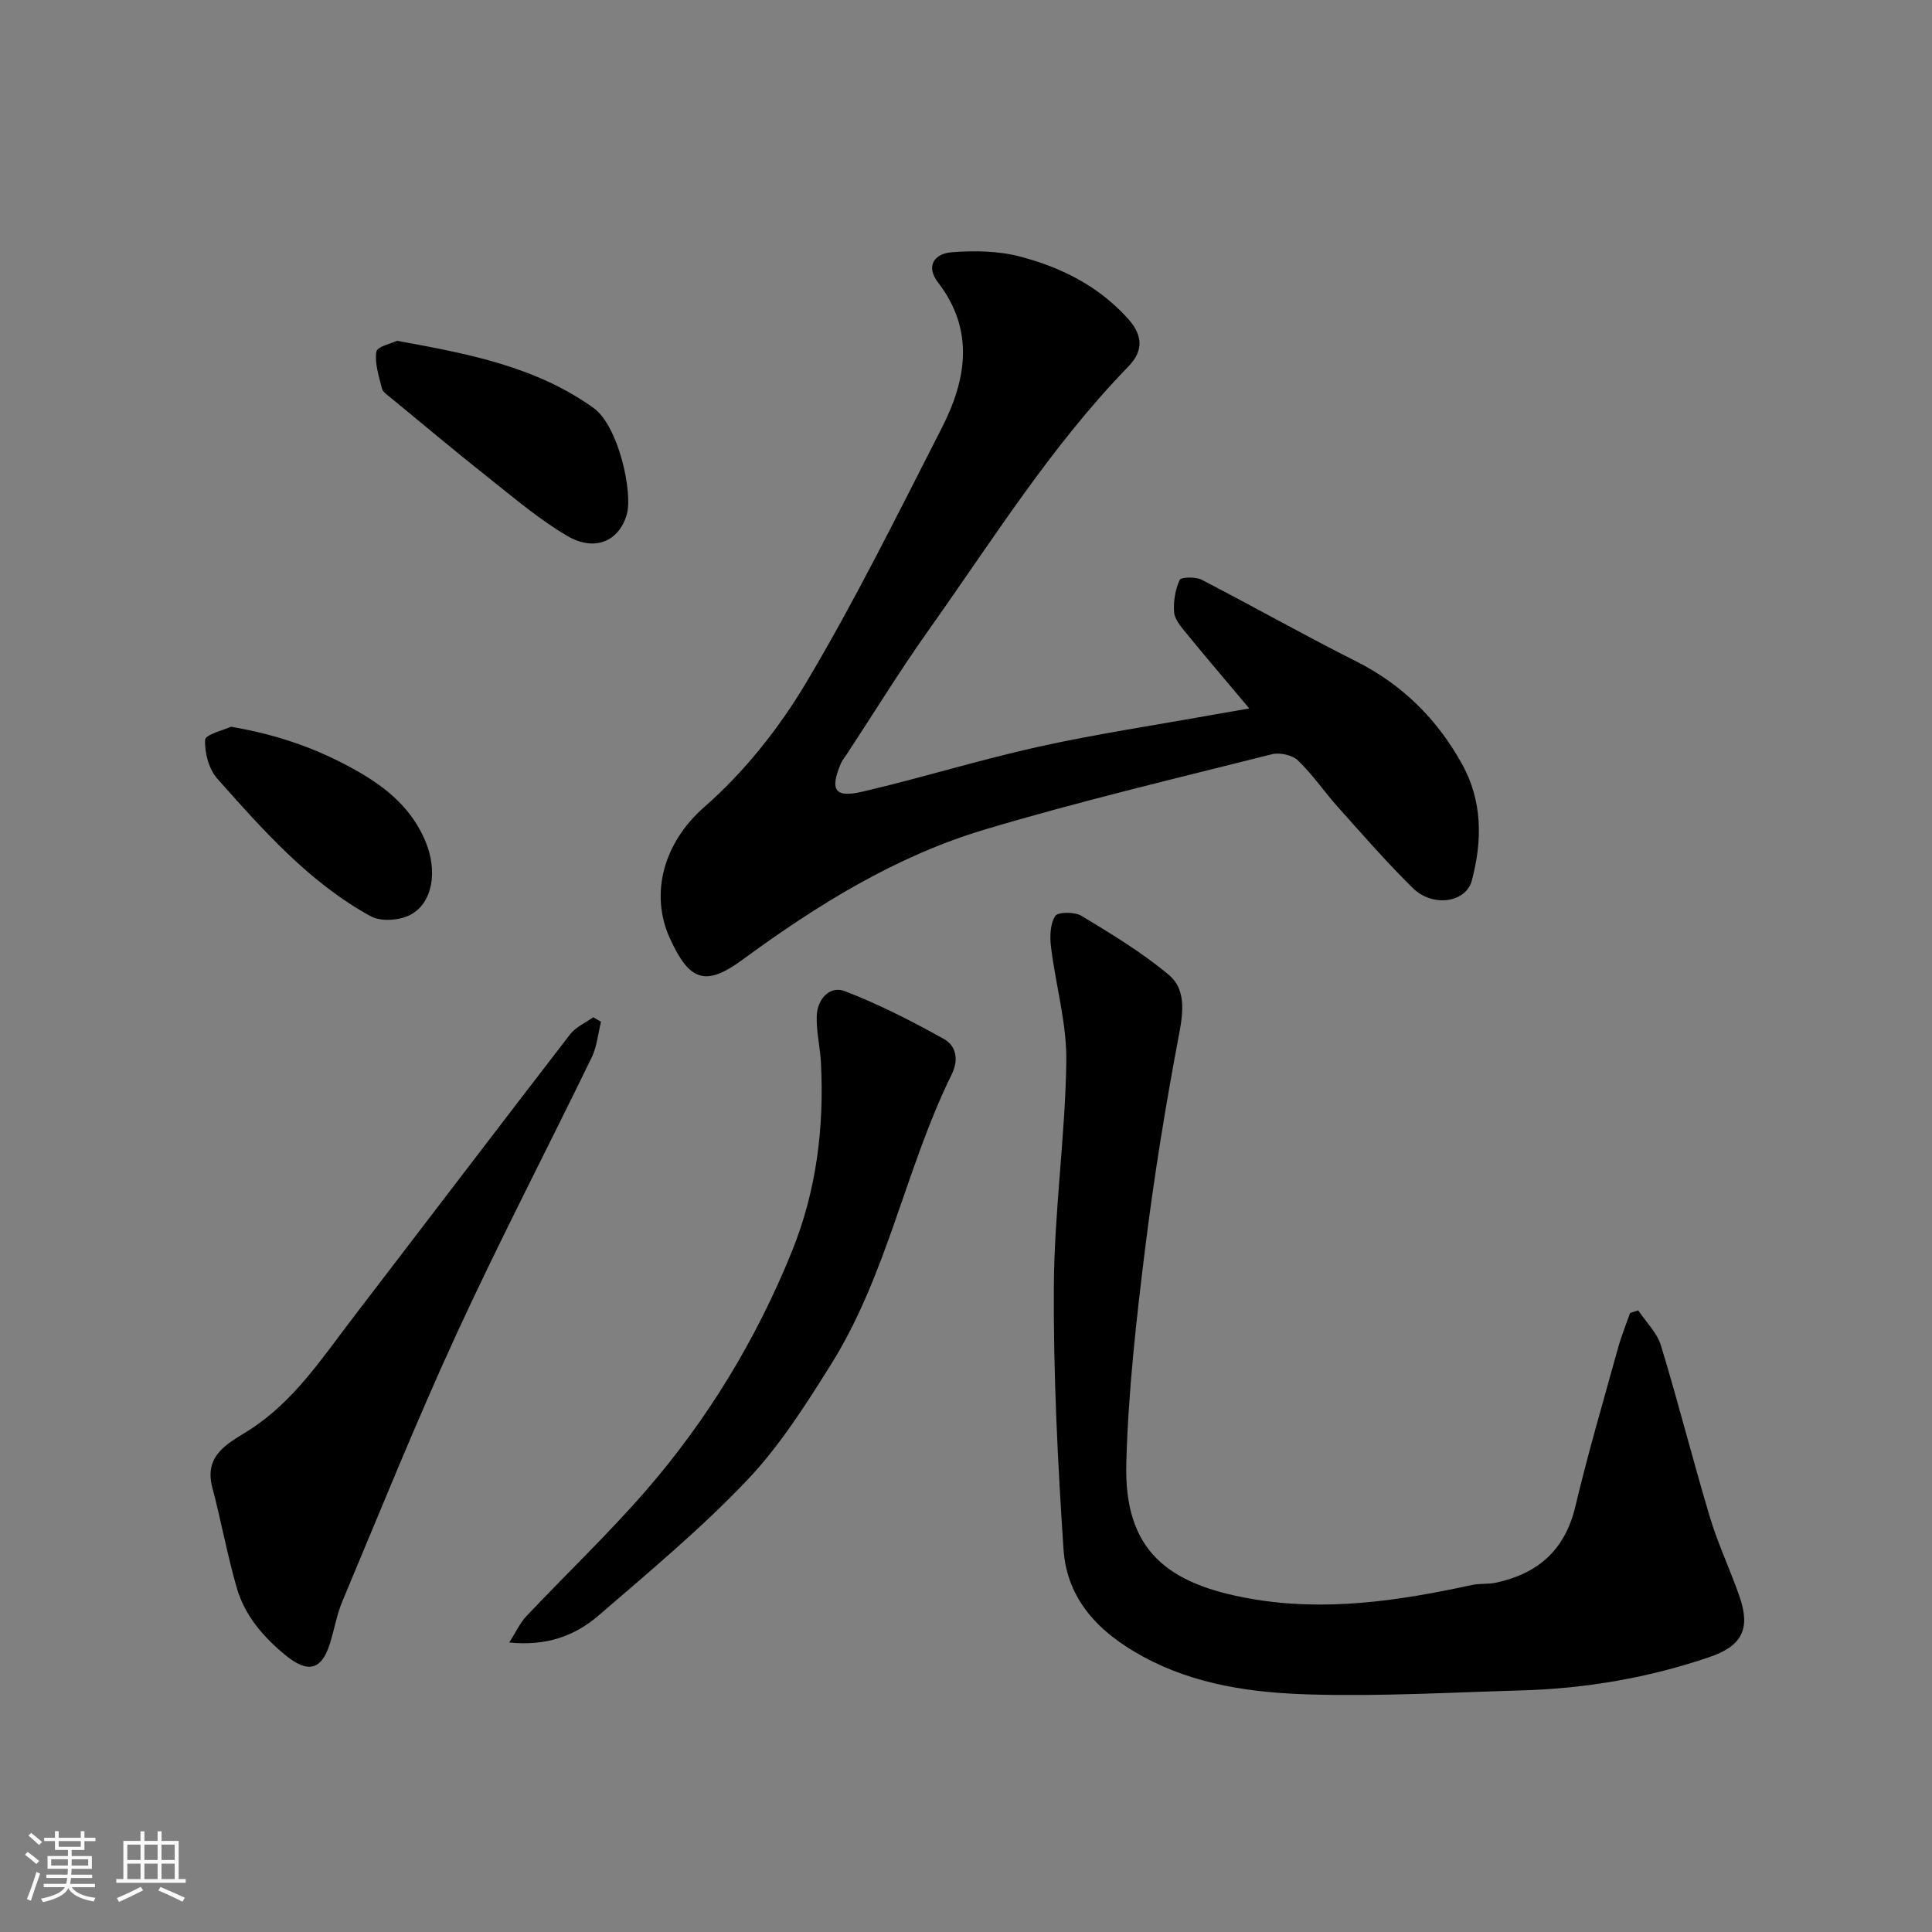
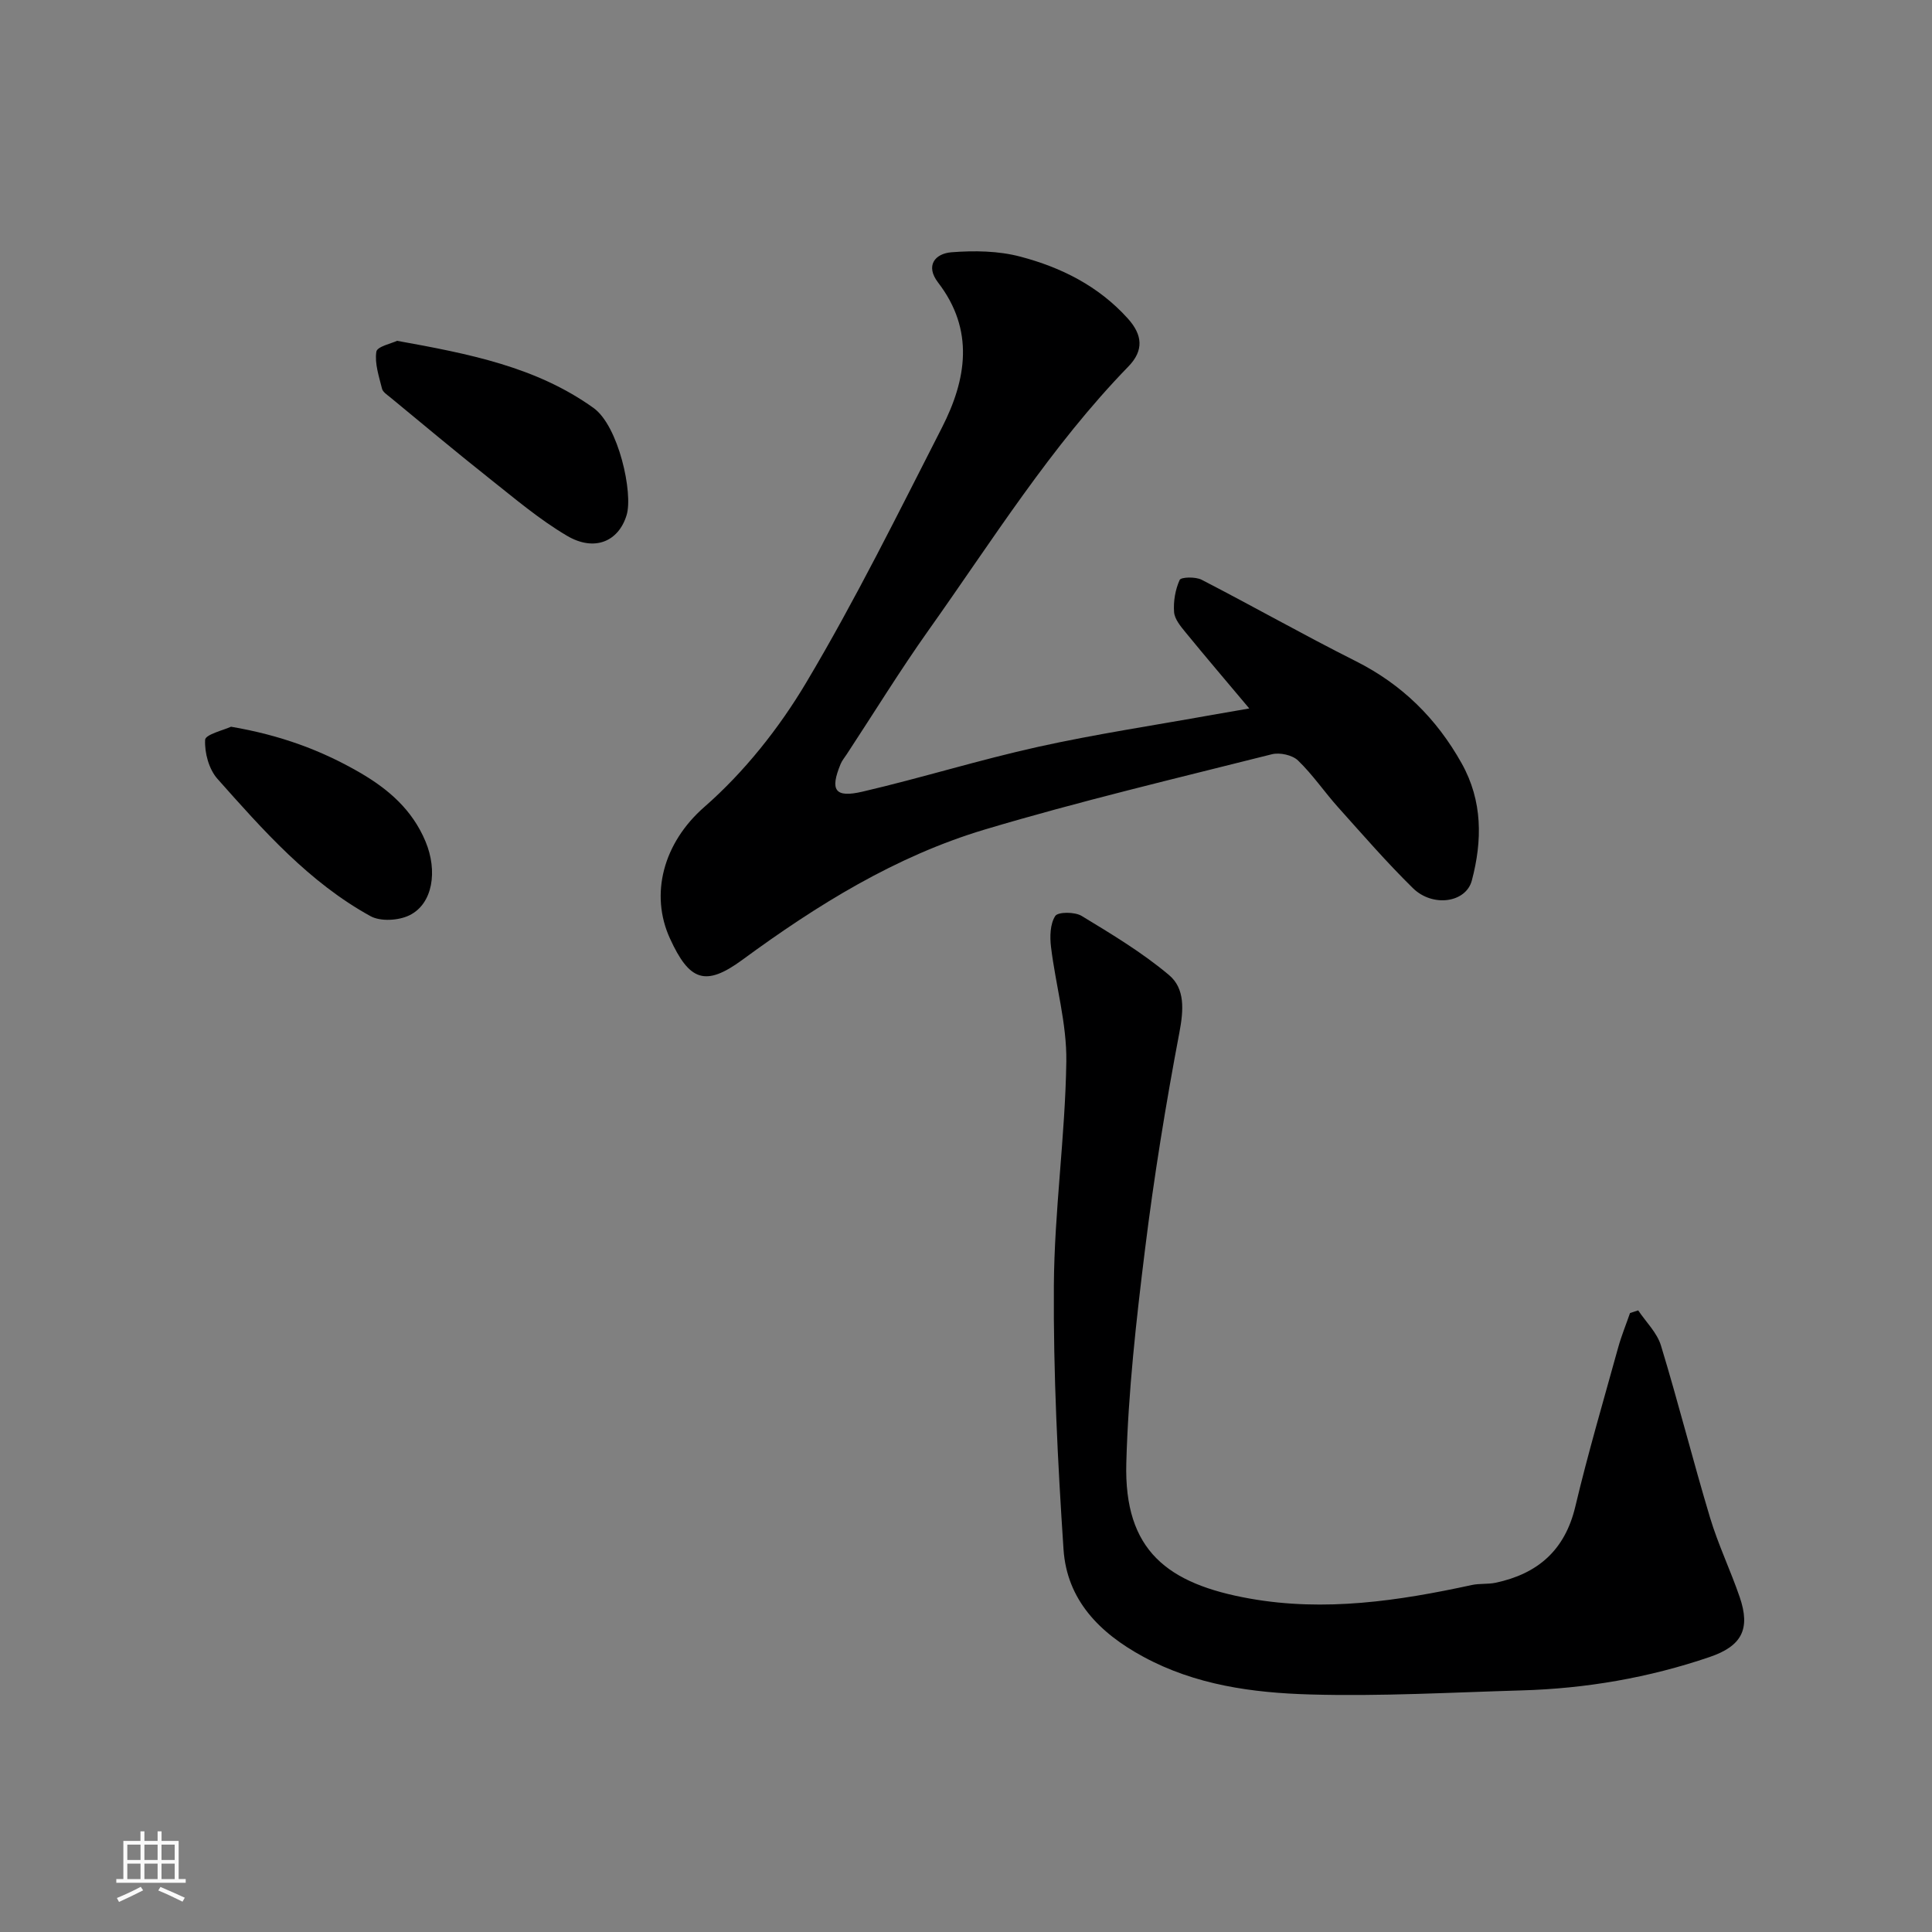
<svg xmlns="http://www.w3.org/2000/svg" enable-background="new 0 0 400 400" viewBox="0 0 400 400">
  <rect x="0" y="0" width="400" height="400" fill="#808080" stroke="none" />
-   <path d="m5.17 384 .55-.58c.85.61 1.65 1.24 2.4 1.87l-.59.64c-.83-.73-1.62-1.38-2.36-1.93m1.22 9.53-.82-.34c.71-1.76 1.37-3.64 1.98-5.63.24.13.5.25.76.36-.6 1.67-1.24 3.54-1.92 5.61m-.5-13.5.57-.54c.56.44 1.31 1.06 2.26 1.87l-.64.64c-.68-.66-1.41-1.32-2.19-1.97m3.25.46h2.24v-1.36h.77v1.36h4.57v-1.36h.76v1.36h2.28v.69h-2.28v1.84h-2.64v1.26h4.18v2.64h-4.21c0 .45-.02.86-.05 1.21h4.32v.69h-4.38c-.04.34-.1.75-.19 1.22h5.15v.69h-4.82c.87 1.19 2.51 1.92 4.93 2.19-.17.31-.3.57-.37.76-2.77-.49-4.52-1.41-5.26-2.76-.56 1.26-2.3 2.23-5.24 2.9-.12-.24-.26-.48-.43-.72 2.73-.55 4.38-1.34 4.96-2.38h-4.38v-.69h4.65c.1-.38.17-.79.21-1.22h-4.32v-.69h4.4c.03-.34.05-.75.05-1.21h-4.2v-2.64h4.23v-1.26h-2.69v-1.84h-2.24zm1.46 4.46v1.29h3.45c.01-.4.02-.57.01-.53v-.32-.45h-3.46zm1.55-2.59h4.57v-1.19h-4.57zm6.11 2.59h-3.42v.77c-.01.19-.01.37-.02.53h3.44z" fill="#fafafa" />
  <path d="m32.63 379.16h.82v1.98h3.54v7.89h1.46v.78h-14.37v-.78h1.46v-7.89h3.54v-1.98h.82v1.98h2.73zm-3.49 11.48.5.73c-1.61.82-3.28 1.63-5 2.41-.13-.27-.28-.55-.44-.82 1.75-.72 3.4-1.49 4.94-2.32m-2.78-5.55h2.73v-3.18h-2.73zm0 3.95h2.73v-3.2h-2.73zm3.54-3.95h2.73v-3.18h-2.73zm0 3.95h2.73v-3.2h-2.73zm7.89 4.68c-1.84-.92-3.51-1.7-5.02-2.32l.45-.73c1.89.8 3.57 1.55 5.04 2.23zm-1.62-11.81h-2.73v3.18h2.73zm-2.73 7.13h2.73v-3.2h-2.73z" fill="#fafafa" />
  <g fill="#000001">
    <path d="m258.65 146.68c-4.59-5.47-8.96-10.58-13.21-15.78-1.02-1.24-2.26-2.74-2.36-4.19-.16-2.21.25-4.64 1.16-6.64.28-.61 3.28-.69 4.54-.04 10.69 5.51 21.16 11.45 31.91 16.85 9.59 4.82 16.73 11.87 21.93 21.16 4.37 7.81 4.28 16.04 2.11 24.25-1.22 4.64-8.12 5.59-12.19 1.6-5.42-5.32-10.41-11.08-15.49-16.74-2.84-3.17-5.26-6.76-8.31-9.7-1.17-1.13-3.77-1.7-5.41-1.29-19.86 5.01-39.82 9.72-59.43 15.58-18.45 5.52-34.71 15.61-50.2 26.98-7.66 5.62-10.97 4.38-14.99-4.41-4.19-9.14-1.41-19.78 7.11-27.23 8.27-7.23 15.47-16.3 21.11-25.78 10.18-17.1 19.02-35.02 28.09-52.77 5.09-9.97 6.77-20.18-.79-30.02-2.72-3.54-.61-6.01 2.75-6.28 4.72-.37 9.72-.3 14.26.9 8.45 2.22 16.2 6.09 22.25 12.8 3.08 3.41 3.36 6.62.13 9.95-16.02 16.48-28.12 35.94-41.33 54.54-5.94 8.37-11.32 17.13-16.96 25.71-.44.68-.99 1.32-1.29 2.05-2.24 5.43-1.21 7.06 4.54 5.72 12.19-2.84 24.17-6.58 36.38-9.28 11.93-2.64 24.04-4.45 36.08-6.62 2.42-.43 4.83-.84 7.61-1.32z" />
    <path d="m339.17 271.3c1.61 2.41 3.9 4.61 4.71 7.27 3.6 11.81 6.61 23.79 10.16 35.62 1.68 5.59 4.24 10.92 6.14 16.45 2.29 6.66.42 10.16-6.2 12.42-12.63 4.31-25.64 6.54-38.95 6.92-14.59.42-29.21 1.26-43.79.84-11.88-.34-23.74-1.94-34.57-7.83-9.05-4.91-15.78-11.75-16.48-22.22-1.21-18.16-2.12-36.38-2-54.56.1-15.47 2.35-30.93 2.58-46.41.12-7.89-2.21-15.81-3.17-23.75-.26-2.13-.19-4.76.88-6.41.57-.87 4.05-.87 5.46-.01 6.23 3.78 12.55 7.58 18.1 12.25 3.33 2.8 3.02 7.23 2.15 11.84-2.83 14.91-5.27 29.92-7.13 44.99-1.82 14.67-3.47 29.43-3.87 44.19-.5 18.17 8.56 25.04 25.58 28.07 15.5 2.76 30.78.49 45.95-2.81 1.6-.35 3.33-.13 4.93-.47 8.71-1.85 14.35-6.71 16.5-15.76 2.63-11.07 5.85-21.99 8.88-32.96.67-2.41 1.63-4.75 2.45-7.12.56-.19 1.13-.37 1.69-.55z" />
-     <path d="m124.43 211.55c-.62 2.46-.83 5.11-1.91 7.34-9.28 19.12-19.11 37.99-28 57.3-8.37 18.18-15.84 36.78-23.6 55.25-1.19 2.82-1.7 5.92-2.62 8.86-1.71 5.5-4.57 6.16-9.12 2.45-4.65-3.8-8.49-8.23-10.16-14-1.98-6.85-3.24-13.9-5.07-20.8-1.86-7.04 3.87-9.4 7.89-12.02 9.09-5.93 14.8-14.69 21.15-22.98 15.03-19.6 29.97-39.26 45.05-58.81 1.16-1.51 3.17-2.37 4.79-3.53.54.31 1.07.62 1.6.94z" />
-     <path d="m105.43 340.06c1.42-2.21 2.25-4.08 3.58-5.48 8.2-8.68 16.88-16.94 24.7-25.94 12.82-14.77 22.88-31.35 30.24-49.53 5.09-12.56 6.7-25.64 6.02-39.07-.17-3.27-1-6.54-.87-9.78.14-3.37 2.66-6.26 5.82-5.05 7.06 2.71 13.86 6.21 20.49 9.89 2.54 1.41 3.14 4.26 1.63 7.34-9.57 19.45-13.32 41.36-24.91 59.92-5.26 8.42-10.69 16.99-17.48 24.13-9.52 10.02-20.24 18.92-30.72 27.98-4.87 4.19-10.76 6.39-18.5 5.59z" />
    <path d="m82.21 70.56c14.94 2.7 28.81 5.4 40.67 13.9 5.2 3.73 8.22 17.64 6.86 22.16-1.66 5.53-6.7 7.65-12.36 4.3-5.72-3.37-10.87-7.76-16.1-11.9-6.92-5.48-13.68-11.16-20.5-16.77-.64-.52-1.52-1.09-1.69-1.78-.62-2.53-1.55-5.21-1.17-7.65.15-1.08 3.17-1.71 4.29-2.26z" />
    <path d="m47.83 150.46c10.21 1.74 18.66 4.86 26.63 9.47 5.96 3.45 10.89 7.72 13.63 14.27 2.56 6.1 1.54 12.92-3.32 15.3-2.24 1.1-5.97 1.33-8.06.18-12.71-6.99-22.21-17.77-31.69-28.43-1.77-1.99-2.69-5.4-2.55-8.09.06-1.1 3.92-2.02 5.36-2.7z" />
  </g>
</svg>